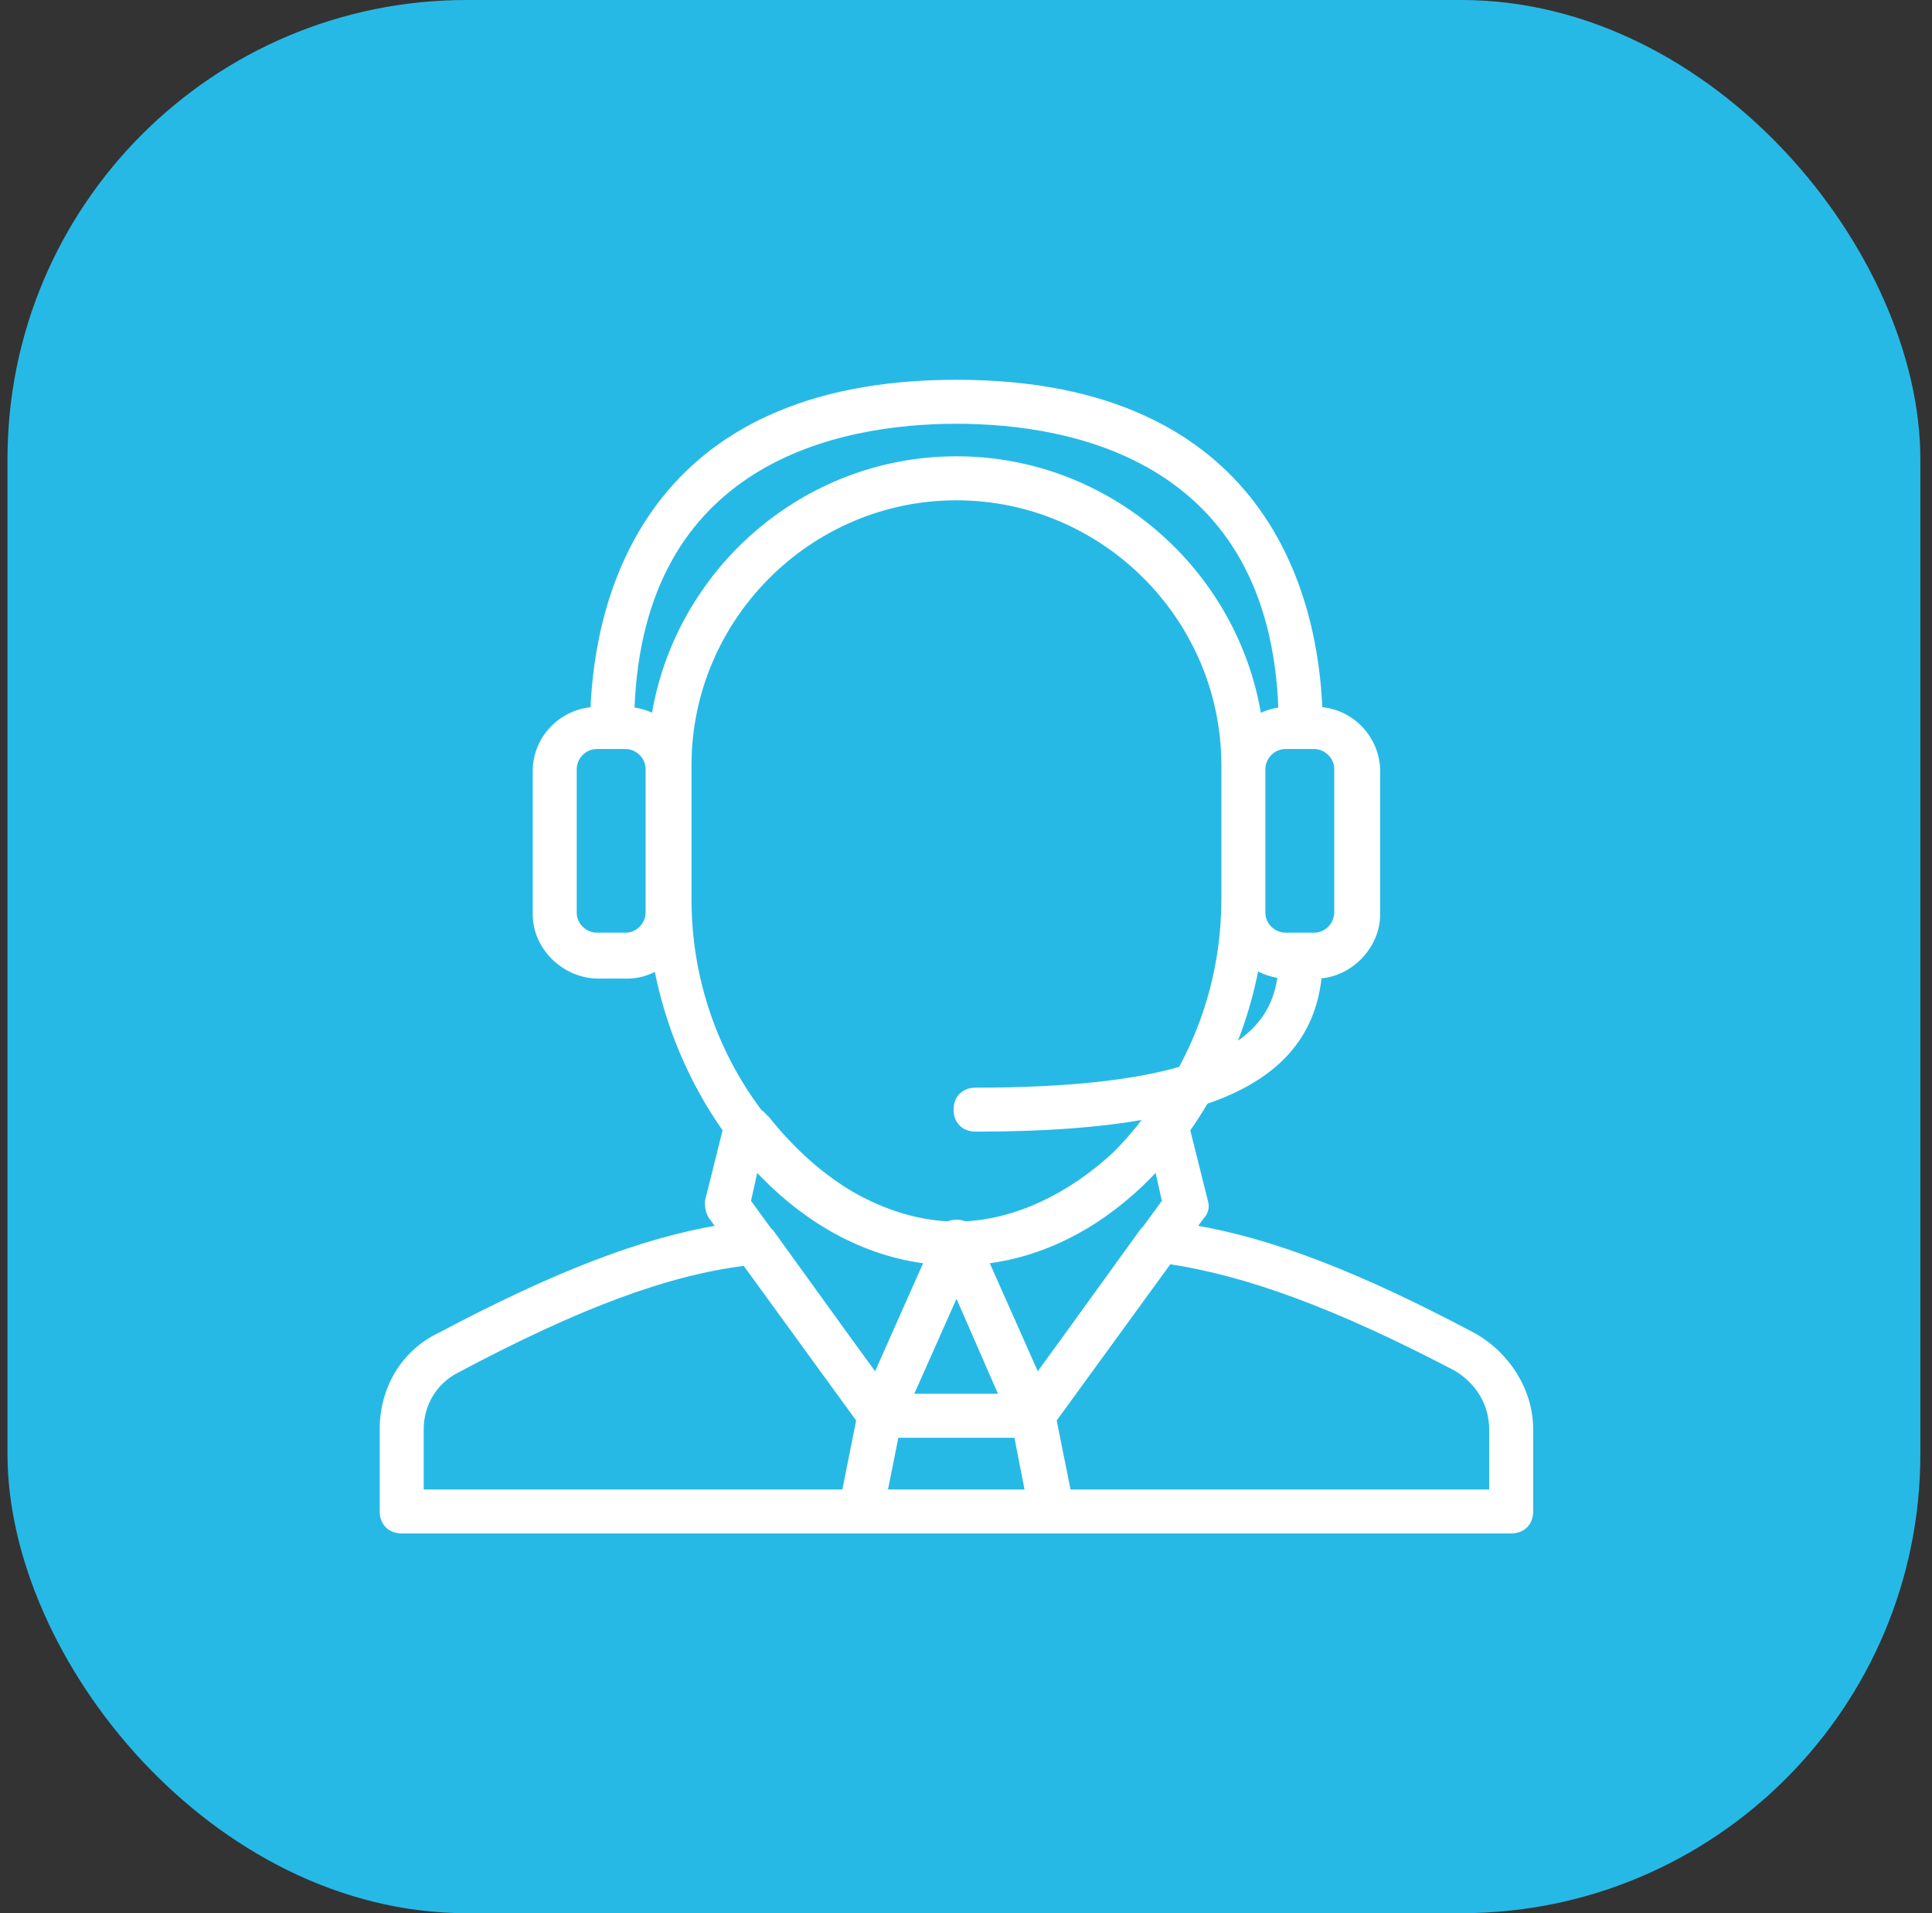
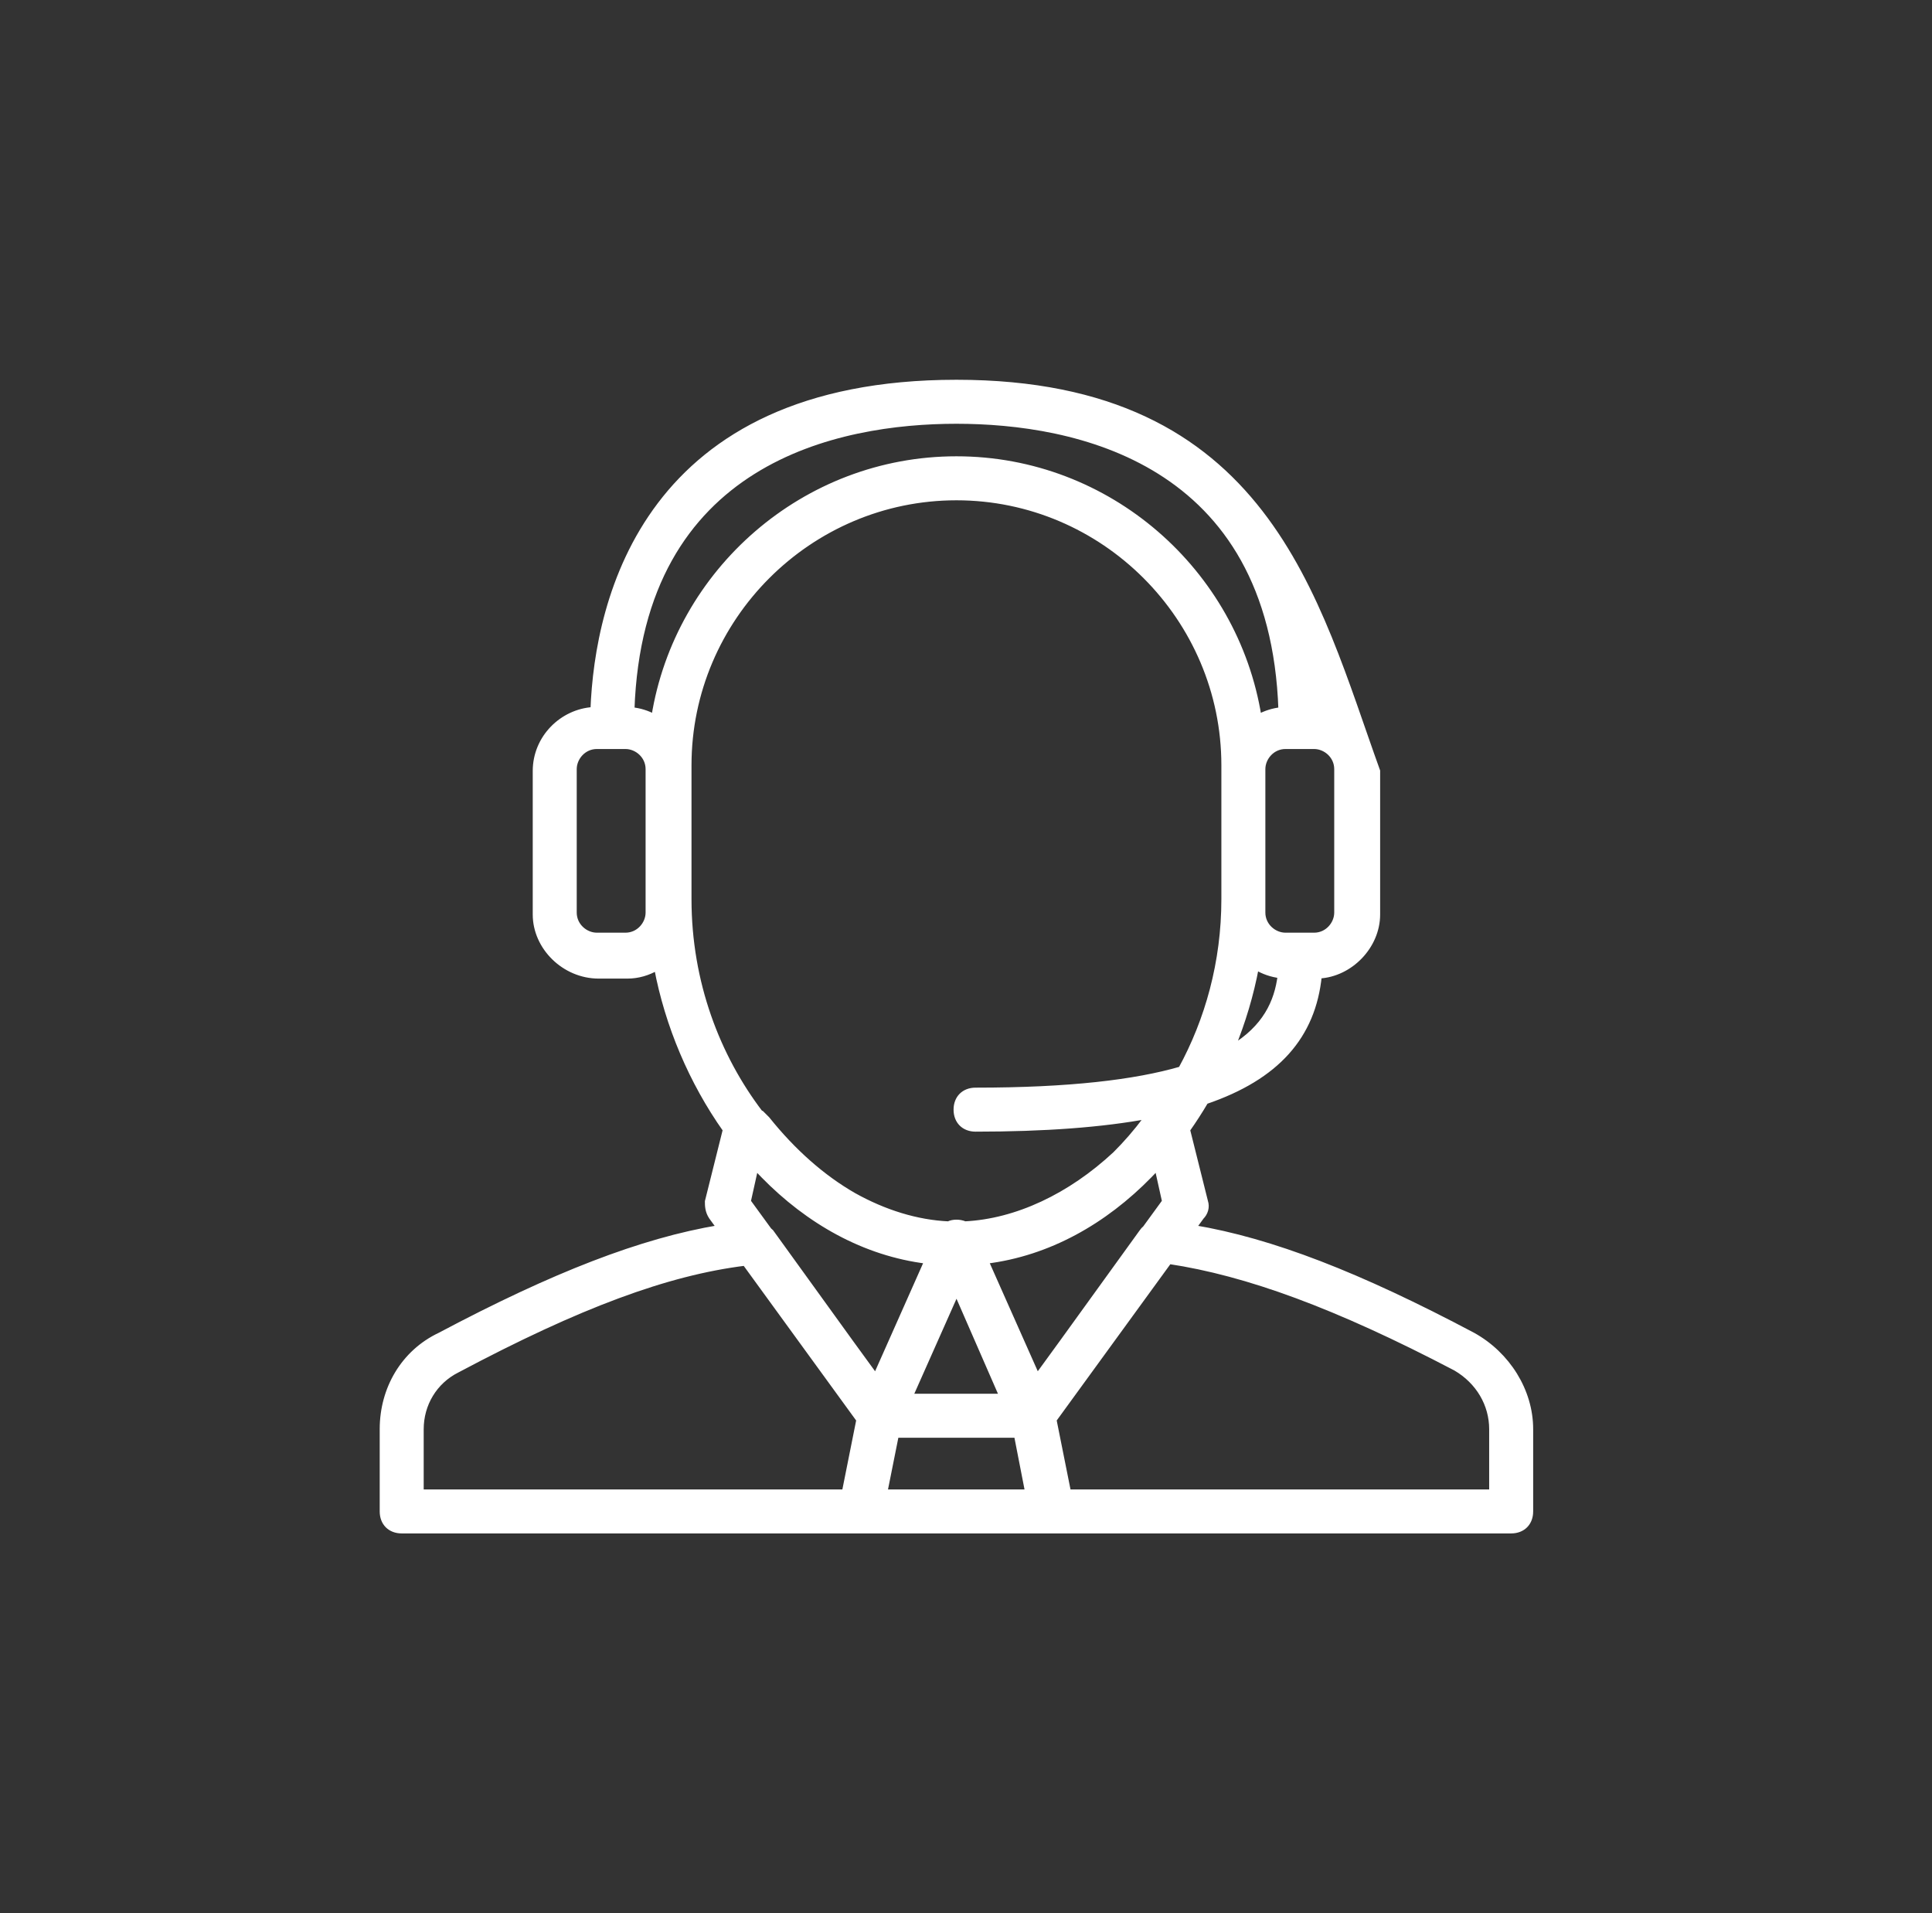
<svg xmlns="http://www.w3.org/2000/svg" width="101" height="100" viewBox="0 0 101 100" fill="none">
  <rect x="0" y="0" width="101" height="100" fill="#333333" stroke="none" />
-   <rect x="0.391" width="100" height="100" rx="24" fill="#27B9E6" />
-   <path d="M77 69.8C71.031 66.635 66.453 64.86 62.378 64.18L62.8 63.6C63 63.4 63.1 63.1 63 62.8L62.063 59.052C62.402 58.571 62.723 58.075 63.023 57.565C66.749 56.296 68.634 54.152 68.951 50.996C70.587 50.91 72 49.45 72 47.8V40.3C72 38.658 70.694 37.203 68.982 37.105C68.762 31.329 66.215 20 50 20C33.785 20 31.238 31.329 31.017 37.106C29.394 37.202 28 38.565 28 40.3V47.8C28 49.5 29.5 51 31.3 51H32.8C33.351 51 33.881 50.842 34.343 50.57C34.91 53.58 36.161 56.541 37.937 59.051L37 62.8C37 63 37 63.3 37.2 63.6L37.622 64.18C33.547 64.86 28.968 66.635 23 69.8C21.1 70.7 20 72.6 20 74.7V79C20 79.6 20.4 80 21 80H45H45.4H54.6H55H79C79.6 80 80 79.6 80 79V74.7C80 72.7 78.8 70.8 77 69.8ZM50.005 67.513L52.4 73H47.566L50.005 67.513ZM46.84 75H53.156L53.741 78H46.24L46.84 75ZM60.5 61L60.9 62.8L59.878 64.203C59.813 64.256 59.753 64.32 59.7 64.4L55.54 70.159L54.221 71.972L51.525 65.906C54.813 65.505 57.741 63.829 60.088 61.428C60.227 61.288 60.364 61.146 60.5 61ZM64.405 54.779C64.969 53.407 65.394 51.98 65.663 50.543C66.043 50.773 66.477 50.927 66.944 50.98C66.771 52.393 66.143 53.728 64.405 54.779ZM69.9 40.2V47.7C69.9 48.3 69.4 48.9 68.7 48.9H67.2C66.6 48.9 66 48.4 66 47.7V47V40.2C66 39.6 66.5 39 67.2 39H68.7C69.3 39 69.9 39.5 69.9 40.2ZM50 22C56.164 22 66.537 24.012 66.983 37.116C66.564 37.159 66.163 37.287 65.8 37.482C64.583 29.867 57.944 24 50 24C42.057 24 35.419 29.866 34.201 37.479C33.843 37.286 33.444 37.158 33.017 37.116C33.463 24.012 43.836 22 50 22ZM33.9 47.7C33.9 48.3 33.4 48.9 32.7 48.9H31.2C30.6 48.9 30 48.4 30 47.7V40.2C30 39.6 30.5 39 31.2 39H32.7C33.3 39 33.9 39.5 33.9 40.2V47.7ZM36 40C36 32.3 42.3 26 50 26C57.7 26 64 32.3 64 40V47C64 50.308 63.139 53.337 61.742 55.893C59.355 56.585 55.922 57 51 57C50.4 57 50 57.4 50 58C50 58.6 50.4 59 51 59C54.603 59 57.616 58.779 60.084 58.316C60.022 58.377 59.961 58.439 59.9 58.5C59.397 59.171 58.866 59.782 58.311 60.334C55.956 62.528 53.148 63.856 50.442 63.988C50.306 63.929 50.153 63.9 50 63.9C49.846 63.9 49.708 63.93 49.583 63.989C47.927 63.913 46.231 63.388 44.624 62.49C42.996 61.555 41.465 60.206 40.1 58.5C40 58.4 39.9 58.3 39.8 58.2L39.742 58.181C37.496 55.235 36 51.36 36 47V40ZM48.475 65.906L45.779 71.972L44.459 70.159L40.3 64.4C40.268 64.368 40.233 64.337 40.196 64.305L39.1 62.8L39.5 61C39.635 61.146 39.773 61.288 39.911 61.428C42.259 63.829 45.187 65.505 48.475 65.906ZM22 74.7C22 73.4 22.7 72.2 23.9 71.6C30.274 68.214 34.863 66.514 38.95 66.007L44.917 74.212L44.16 78H22V74.7ZM78 78H55.84L55.082 74.212L61.114 65.918C65.187 66.532 69.858 68.231 76.1 71.5C77.3 72.2 78 73.4 78 74.7V78H78Z" fill="white" stroke="white" stroke-width="0.3" />
+   <path d="M77 69.8C71.031 66.635 66.453 64.86 62.378 64.18L62.8 63.6C63 63.4 63.1 63.1 63 62.8L62.063 59.052C62.402 58.571 62.723 58.075 63.023 57.565C66.749 56.296 68.634 54.152 68.951 50.996C70.587 50.91 72 49.45 72 47.8V40.3C68.762 31.329 66.215 20 50 20C33.785 20 31.238 31.329 31.017 37.106C29.394 37.202 28 38.565 28 40.3V47.8C28 49.5 29.5 51 31.3 51H32.8C33.351 51 33.881 50.842 34.343 50.57C34.91 53.58 36.161 56.541 37.937 59.051L37 62.8C37 63 37 63.3 37.2 63.6L37.622 64.18C33.547 64.86 28.968 66.635 23 69.8C21.1 70.7 20 72.6 20 74.7V79C20 79.6 20.4 80 21 80H45H45.4H54.6H55H79C79.6 80 80 79.6 80 79V74.7C80 72.7 78.8 70.8 77 69.8ZM50.005 67.513L52.4 73H47.566L50.005 67.513ZM46.84 75H53.156L53.741 78H46.24L46.84 75ZM60.5 61L60.9 62.8L59.878 64.203C59.813 64.256 59.753 64.32 59.7 64.4L55.54 70.159L54.221 71.972L51.525 65.906C54.813 65.505 57.741 63.829 60.088 61.428C60.227 61.288 60.364 61.146 60.5 61ZM64.405 54.779C64.969 53.407 65.394 51.98 65.663 50.543C66.043 50.773 66.477 50.927 66.944 50.98C66.771 52.393 66.143 53.728 64.405 54.779ZM69.9 40.2V47.7C69.9 48.3 69.4 48.9 68.7 48.9H67.2C66.6 48.9 66 48.4 66 47.7V47V40.2C66 39.6 66.5 39 67.2 39H68.7C69.3 39 69.9 39.5 69.9 40.2ZM50 22C56.164 22 66.537 24.012 66.983 37.116C66.564 37.159 66.163 37.287 65.8 37.482C64.583 29.867 57.944 24 50 24C42.057 24 35.419 29.866 34.201 37.479C33.843 37.286 33.444 37.158 33.017 37.116C33.463 24.012 43.836 22 50 22ZM33.9 47.7C33.9 48.3 33.4 48.9 32.7 48.9H31.2C30.6 48.9 30 48.4 30 47.7V40.2C30 39.6 30.5 39 31.2 39H32.7C33.3 39 33.9 39.5 33.9 40.2V47.7ZM36 40C36 32.3 42.3 26 50 26C57.7 26 64 32.3 64 40V47C64 50.308 63.139 53.337 61.742 55.893C59.355 56.585 55.922 57 51 57C50.4 57 50 57.4 50 58C50 58.6 50.4 59 51 59C54.603 59 57.616 58.779 60.084 58.316C60.022 58.377 59.961 58.439 59.9 58.5C59.397 59.171 58.866 59.782 58.311 60.334C55.956 62.528 53.148 63.856 50.442 63.988C50.306 63.929 50.153 63.9 50 63.9C49.846 63.9 49.708 63.93 49.583 63.989C47.927 63.913 46.231 63.388 44.624 62.49C42.996 61.555 41.465 60.206 40.1 58.5C40 58.4 39.9 58.3 39.8 58.2L39.742 58.181C37.496 55.235 36 51.36 36 47V40ZM48.475 65.906L45.779 71.972L44.459 70.159L40.3 64.4C40.268 64.368 40.233 64.337 40.196 64.305L39.1 62.8L39.5 61C39.635 61.146 39.773 61.288 39.911 61.428C42.259 63.829 45.187 65.505 48.475 65.906ZM22 74.7C22 73.4 22.7 72.2 23.9 71.6C30.274 68.214 34.863 66.514 38.95 66.007L44.917 74.212L44.16 78H22V74.7ZM78 78H55.84L55.082 74.212L61.114 65.918C65.187 66.532 69.858 68.231 76.1 71.5C77.3 72.2 78 73.4 78 74.7V78H78Z" fill="white" stroke="white" stroke-width="0.3" />
</svg>